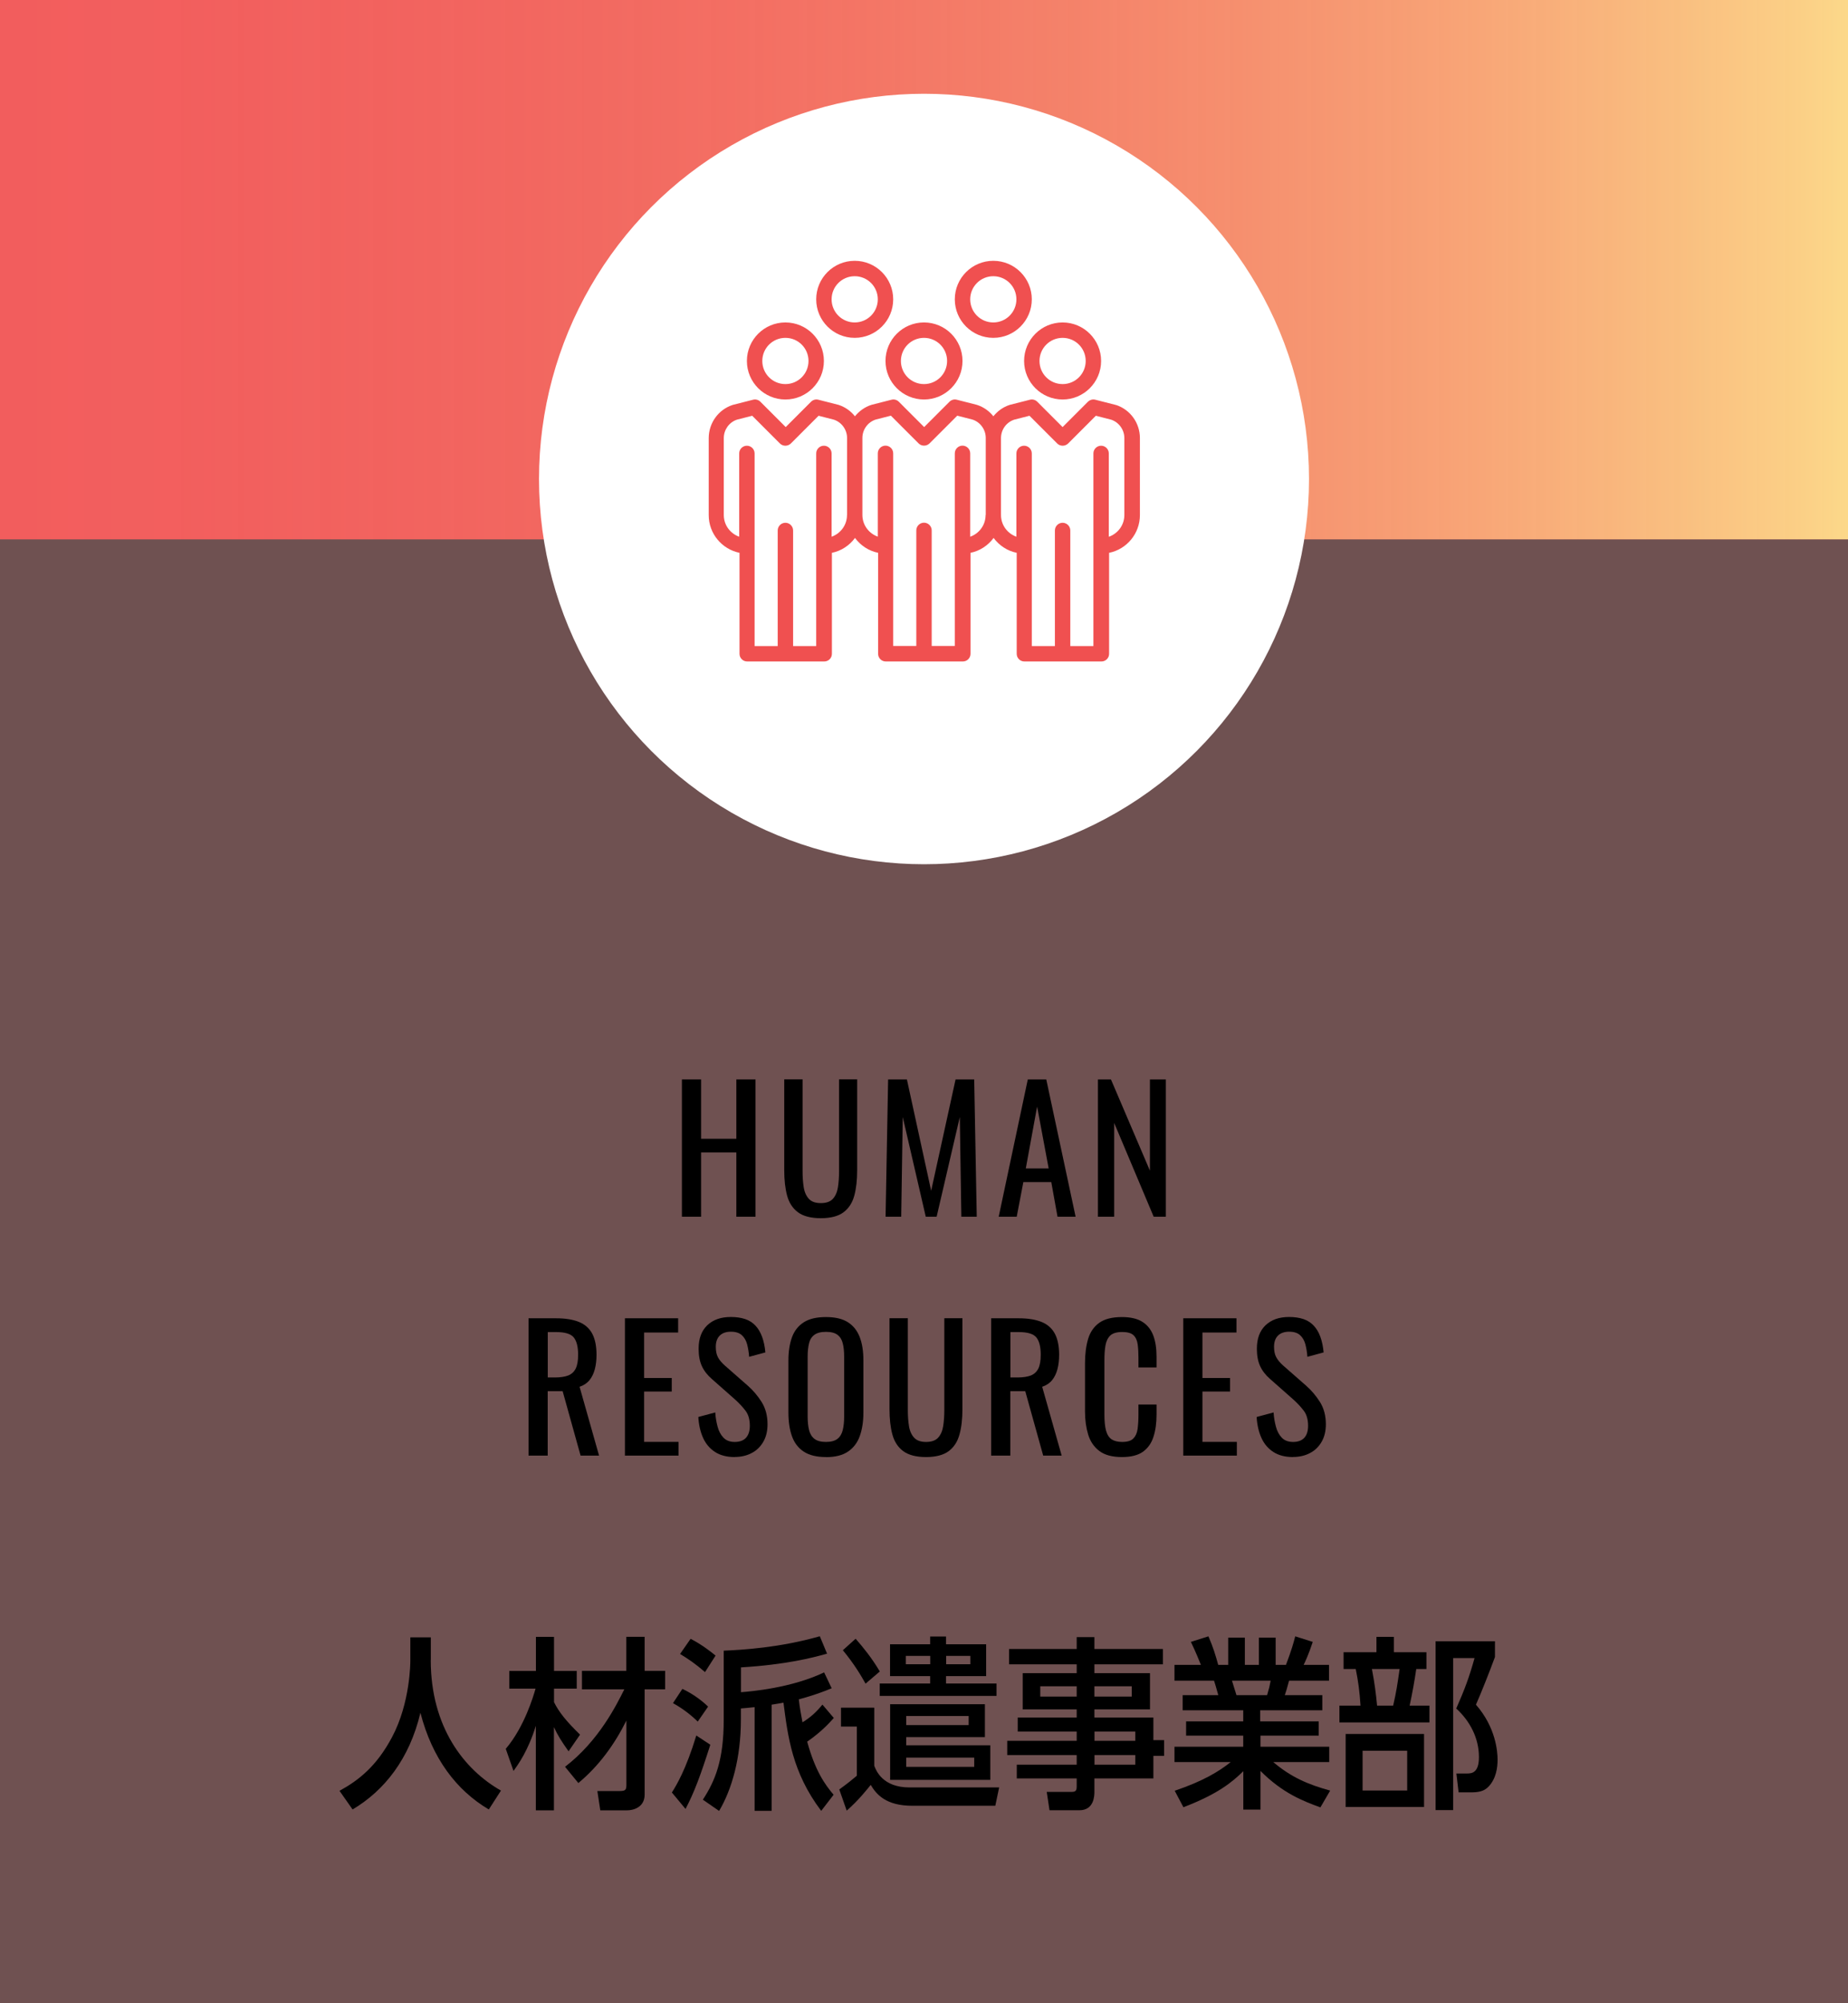
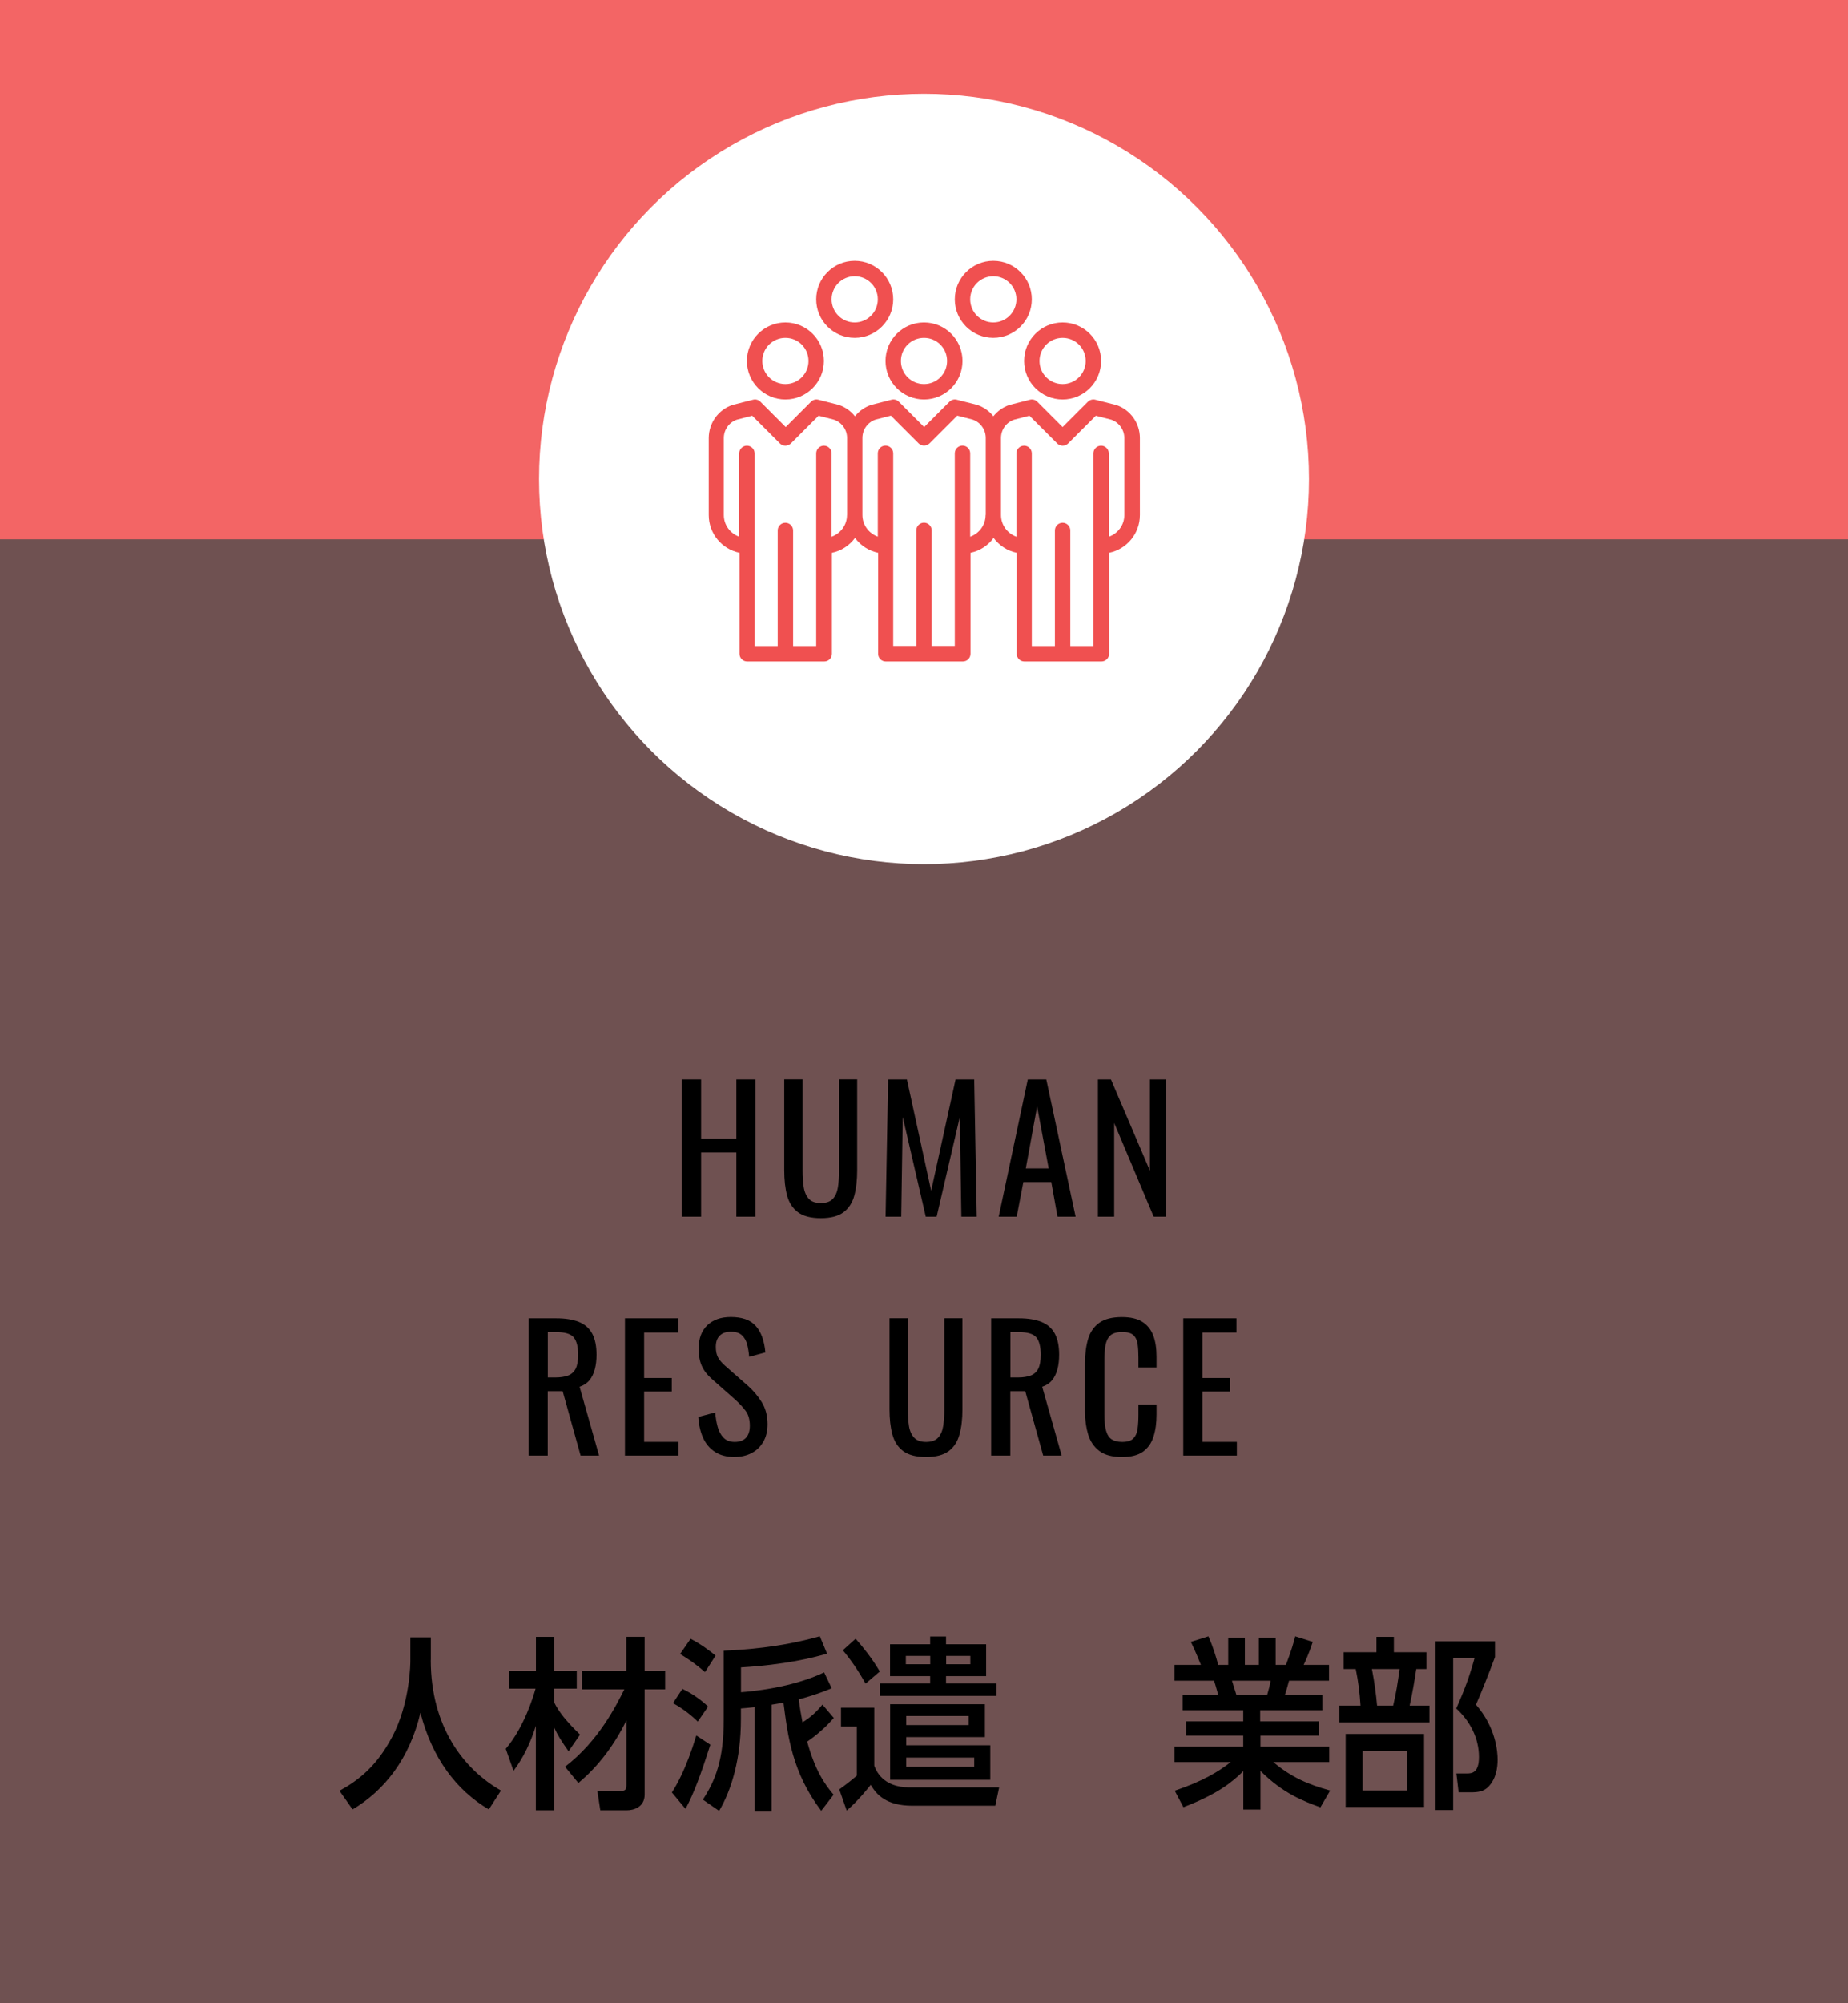
<svg xmlns="http://www.w3.org/2000/svg" id="word" viewBox="0 0 240 260">
  <rect x="0" y="0" width="240" height="260" fill="#333333" stroke="none" />
  <defs>
    <style>.cls-1{fill:url(#_名称未設定グラデーション_18);opacity:.75;}.cls-2{fill:#f05050;}.cls-3{fill:#fff;}.cls-4{fill:#fa9696;opacity:.3;}</style>
    <linearGradient id="_名称未設定グラデーション_18" x1="0" y1="35" x2="240" y2="35" gradientUnits="userSpaceOnUse">
      <stop offset="0" stop-color="#f05050" stop-opacity=".5" />
      <stop offset=".1" stop-color="#f05552" stop-opacity=".51" />
      <stop offset=".24" stop-color="#f16357" stop-opacity=".56" />
      <stop offset=".4" stop-color="#f37a61" stop-opacity=".62" />
      <stop offset=".58" stop-color="#f69b6e" stop-opacity=".72" />
      <stop offset=".78" stop-color="#fac57f" stop-opacity=".84" />
      <stop offset=".98" stop-color="#fef893" stop-opacity=".98" />
      <stop offset="1" stop-color="#ffff96" />
    </linearGradient>
  </defs>
  <rect class="cls-2" y="0" width="240" height="70" />
  <rect class="cls-4" y="0" width="240" height="260" />
  <g>
    <path d="M88.56,157.92v-17.82h2.49v7.7h4.58v-7.7h2.49v17.82h-2.49v-8.34h-4.58v8.34h-2.49Z" />
    <path d="M106.6,158.11c-1.29,0-2.28-.26-2.97-.77-.69-.51-1.16-1.24-1.41-2.17-.25-.93-.37-2.02-.37-3.27v-11.81h2.38v11.92c0,.76,.05,1.46,.15,2.09,.1,.63,.33,1.13,.67,1.5,.34,.37,.86,.55,1.55,.55s1.22-.18,1.56-.55c.34-.37,.56-.87,.66-1.5,.1-.63,.15-1.33,.15-2.09v-11.92h2.35v11.81c0,1.25-.12,2.34-.37,3.27-.25,.93-.71,1.65-1.4,2.17-.68,.51-1.67,.77-2.96,.77Z" />
    <path d="M115.01,157.92l.33-17.82h2.44l3.15,14.45,3.17-14.45h2.42l.33,17.82h-2l-.2-12.94-3.01,12.94h-1.41l-2.99-12.94-.2,12.94h-2.02Z" />
    <path d="M129.7,157.92l3.78-17.82h2.4l3.81,17.82h-2.35l-.81-4.49h-3.63l-.86,4.49h-2.33Zm3.52-6.27h2.97l-1.5-8.03-1.47,8.03Z" />
    <path d="M142.59,157.92v-17.82h1.69l5.06,11.84v-11.84h2.07v17.82h-1.58l-5.13-12.17v12.17h-2.11Z" />
    <path d="M68.64,188.92v-17.82h3.59c1.19,0,2.17,.16,2.95,.47,.78,.32,1.35,.82,1.73,1.52,.37,.7,.56,1.61,.56,2.74,0,.69-.07,1.32-.22,1.88-.15,.56-.38,1.04-.7,1.43-.32,.39-.75,.67-1.28,.85l2.53,8.93h-2.4l-2.33-8.36h-1.94v8.36h-2.49Zm2.49-10.14h.95c.7,0,1.28-.09,1.72-.26,.44-.18,.76-.48,.97-.9,.21-.43,.31-1.02,.31-1.78,0-1.04-.19-1.79-.57-2.26-.38-.46-1.14-.69-2.27-.69h-1.1v5.9Z" />
    <path d="M81.16,188.92v-17.82h6.91v1.85h-4.42v5.9h3.59v1.76h-3.59v6.53h4.47v1.78h-6.95Z" />
    <path d="M95.42,189.11c-1.03,0-1.88-.22-2.56-.66-.68-.44-1.2-1.05-1.55-1.83-.35-.78-.56-1.68-.62-2.71l2.2-.59c.04,.63,.14,1.24,.3,1.83,.15,.59,.41,1.07,.76,1.44,.35,.37,.84,.56,1.47,.56s1.13-.18,1.46-.54,.5-.88,.5-1.55c0-.81-.18-1.46-.55-1.95-.37-.49-.83-.99-1.39-1.49l-2.99-2.64c-.59-.51-1.02-1.07-1.3-1.68-.28-.61-.42-1.36-.42-2.25,0-1.31,.37-2.32,1.12-3.04,.75-.72,1.77-1.08,3.06-1.08,.7,0,1.32,.09,1.86,.27,.54,.18,.98,.47,1.34,.85,.36,.38,.64,.86,.86,1.44,.21,.58,.36,1.26,.43,2.04l-2.11,.57c-.04-.59-.13-1.12-.26-1.62-.13-.49-.36-.89-.69-1.19s-.8-.45-1.42-.45-1.1,.17-1.44,.5-.52,.82-.52,1.46c0,.54,.09,.99,.27,1.34,.18,.35,.48,.71,.89,1.08l3.01,2.64c.67,.59,1.27,1.29,1.78,2.1,.51,.81,.77,1.78,.77,2.89,0,.88-.18,1.64-.55,2.28s-.87,1.13-1.51,1.46c-.64,.34-1.38,.51-2.21,.51Z" />
-     <path d="M107.27,189.11c-1.2,0-2.16-.23-2.88-.7s-1.23-1.14-1.54-2.01c-.31-.87-.46-1.9-.46-3.07v-6.75c0-1.17,.16-2.18,.47-3.03,.31-.84,.83-1.49,1.54-1.94,.71-.45,1.67-.67,2.87-.67s2.16,.23,2.86,.68,1.21,1.1,1.53,1.94,.47,1.84,.47,3.01v6.78c0,1.16-.16,2.17-.47,3.04s-.83,1.54-1.53,2.01c-.7,.48-1.66,.72-2.86,.72Zm0-1.96c.66,0,1.16-.14,1.5-.41,.34-.27,.56-.65,.68-1.14,.12-.49,.18-1.07,.18-1.73v-7.81c0-.66-.06-1.23-.18-1.71-.12-.48-.34-.84-.68-1.1s-.84-.39-1.5-.39-1.16,.13-1.51,.39-.58,.62-.69,1.1c-.12,.48-.18,1.05-.18,1.71v7.81c0,.66,.06,1.24,.18,1.73,.12,.49,.35,.87,.69,1.14,.34,.27,.85,.41,1.51,.41Z" />
    <path d="M120.27,189.11c-1.29,0-2.28-.26-2.97-.77-.69-.51-1.16-1.24-1.41-2.17-.25-.93-.37-2.02-.37-3.27v-11.81h2.38v11.92c0,.76,.05,1.46,.15,2.09,.1,.63,.33,1.13,.67,1.5,.34,.37,.86,.55,1.55,.55s1.22-.18,1.56-.55c.34-.37,.56-.87,.66-1.5,.1-.63,.15-1.33,.15-2.09v-11.92h2.35v11.81c0,1.25-.12,2.34-.38,3.27-.25,.93-.71,1.65-1.4,2.17-.68,.51-1.67,.77-2.96,.77Z" />
    <path d="M128.72,188.92v-17.82h3.59c1.19,0,2.17,.16,2.95,.47,.78,.32,1.35,.82,1.73,1.52,.37,.7,.56,1.61,.56,2.74,0,.69-.07,1.32-.22,1.88-.15,.56-.38,1.04-.7,1.43s-.75,.67-1.28,.85l2.53,8.93h-2.4l-2.33-8.36h-1.94v8.36h-2.49Zm2.49-10.14h.95c.7,0,1.28-.09,1.72-.26,.44-.18,.76-.48,.97-.9,.21-.43,.31-1.02,.31-1.78,0-1.04-.19-1.79-.57-2.26-.38-.46-1.14-.69-2.27-.69h-1.1v5.9Z" />
    <path d="M145.71,189.11c-1.26,0-2.24-.26-2.94-.79-.7-.53-1.18-1.24-1.45-2.13-.27-.89-.41-1.89-.41-2.99v-6.29c0-1.2,.14-2.25,.41-3.15,.27-.89,.76-1.59,1.45-2.08s1.67-.74,2.94-.74c1.12,0,2,.21,2.65,.62,.65,.41,1.12,1,1.41,1.76,.29,.76,.43,1.68,.43,2.75v1.41h-2.35v-1.25c0-.66-.03-1.24-.1-1.75-.07-.51-.25-.9-.54-1.18-.29-.28-.78-.42-1.47-.42s-1.22,.15-1.54,.45c-.32,.3-.53,.73-.63,1.28s-.14,1.19-.14,1.92v7.06c0,.9,.07,1.6,.22,2.12,.15,.52,.39,.89,.73,1.11,.34,.22,.79,.33,1.36,.33,.67,0,1.16-.15,1.45-.45,.29-.3,.48-.71,.55-1.24,.07-.53,.11-1.14,.11-1.85v-1.32h2.35v1.32c0,1.09-.13,2.04-.4,2.87-.26,.83-.72,1.47-1.36,1.94-.65,.46-1.55,.69-2.73,.69Z" />
    <path d="M153.67,188.92v-17.82h6.91v1.85h-4.42v5.9h3.59v1.76h-3.59v6.53h4.47v1.78h-6.95Z" />
-     <path d="M167.93,189.11c-1.03,0-1.88-.22-2.56-.66-.68-.44-1.2-1.05-1.55-1.83-.35-.78-.56-1.68-.62-2.71l2.2-.59c.04,.63,.14,1.24,.3,1.83,.15,.59,.41,1.07,.76,1.44,.35,.37,.84,.56,1.47,.56s1.13-.18,1.46-.54,.49-.88,.49-1.55c0-.81-.18-1.46-.55-1.95-.37-.49-.83-.99-1.39-1.49l-2.99-2.64c-.59-.51-1.02-1.07-1.3-1.68-.28-.61-.42-1.36-.42-2.25,0-1.31,.37-2.32,1.12-3.04,.75-.72,1.77-1.08,3.06-1.08,.7,0,1.32,.09,1.86,.27,.54,.18,.98,.47,1.34,.85,.36,.38,.65,.86,.86,1.44,.21,.58,.36,1.26,.43,2.04l-2.11,.57c-.04-.59-.13-1.12-.26-1.62-.13-.49-.36-.89-.69-1.19s-.8-.45-1.42-.45-1.1,.17-1.44,.5c-.34,.33-.52,.82-.52,1.46,0,.54,.09,.99,.28,1.34,.18,.35,.48,.71,.89,1.08l3.01,2.64c.67,.59,1.27,1.29,1.78,2.1,.51,.81,.77,1.78,.77,2.89,0,.88-.18,1.64-.55,2.28-.37,.64-.87,1.13-1.51,1.46-.64,.34-1.38,.51-2.21,.51Z" />
  </g>
  <g>
    <path d="M55.94,215.45c0,8.69,4.32,14.23,9.12,16.95l-1.58,2.45c-4.18-2.47-7.34-6.6-8.88-12.55-1.42,5.98-4.66,10.08-8.81,12.55l-1.7-2.42c2.54-1.39,4.83-3.22,6.82-6.96,2.4-4.49,2.38-9.82,2.38-9.91v-3.05h2.66v2.95Z" />
    <path d="M65.69,226.97c2.4-2.81,3.6-6.86,3.86-7.8h-3.41v-2.3h3.46v-4.42h2.35v4.42h2.95v2.3h-2.95v1.75c.65,1.3,1.54,2.42,3.38,4.22l-1.49,2.16c-.94-1.32-1.42-2.09-1.9-3.14v10.8h-2.35v-10.97c-1.01,3.26-2.3,5.02-2.9,5.86l-1.01-2.88Zm7.68,2.35c4.42-3.38,6.72-8.09,7.71-10.06h-5.5v-2.4h5.76v-4.42h2.38v4.42h2.66v2.4h-2.66v13.66c0,1.68-1.51,2.04-2.26,2.04h-3.5l-.38-2.5h2.86c.84,0,.91-.17,.91-.89v-8.26c-1.49,3-3.5,5.83-6.24,8.11l-1.73-2.11Z" />
    <path d="M87.26,232.64c.58-.91,1.82-2.95,3.17-7.39l1.82,1.2c-1.32,4.13-2.11,6.22-3.22,8.33l-1.78-2.14Zm3.36-9.19c-.72-.72-1.87-1.66-3.22-2.4l1.22-1.85c1.18,.55,2.38,1.37,3.34,2.3l-1.34,1.94Zm.94-6.43c-1.25-1.08-2.16-1.7-3.24-2.35l1.37-1.97c1.44,.74,2.71,1.73,3.24,2.18l-1.37,2.14Zm16.75,5.93c-.5,.55-1.51,1.73-3.48,3.1,1.03,3.77,2.3,5.57,3.43,6.89l-1.61,2.09c-3.77-4.97-4.34-9.7-4.9-14.04-.5,.1-.6,.1-1.54,.26v13.78h-2.21v-13.46c-.91,.1-1.15,.12-1.78,.17v1.42c0,5.06-1.2,9.14-2.83,11.88l-2.11-1.46c1.61-2.47,2.71-5.14,2.71-10.39v-8.95c2.35-.1,7.27-.38,12.48-1.87l.94,2.26c-1.97,.55-5.33,1.42-11.18,1.78v3.22c1.34-.1,6.55-.55,10.8-2.57l.98,2.06c-2.18,.91-3.94,1.34-4.27,1.44,.14,1.18,.26,1.78,.48,2.98,1.08-.67,1.78-1.32,2.59-2.3l1.49,1.75Z" />
    <path d="M109,232.25c1.13-.82,1.56-1.18,2.28-1.78v-6.38h-2.06v-2.45h4.32v7.54c.24,.62,1.08,2.81,4.58,2.81h11.64l-.5,2.38h-10.78c-3.41,0-4.66-1.46-5.4-2.71-.31,.38-1.58,2.02-3.12,3.34l-.96-2.74Zm3.41-13.73c-.53-.94-1.39-2.45-2.95-4.34l1.66-1.49c.96,1.1,2.09,2.47,3.14,4.25l-1.85,1.58Zm10.46-.02h6.55v1.61h-15.17v-1.61h6.55v-.96h-5.21v-4.13h5.21v-1.01h2.06v1.01h5.21v4.13h-5.21v.96Zm-5.18,6.96v1.06h10.92v4.49h-13.01v-9.82h12.31v4.27h-10.22Zm3.12-10.54h-3.17v1.08h3.17v-1.08Zm4.99,7.8h-8.11v1.18h8.11v-1.18Zm-8.11,6.6h8.83v-1.2h-8.83v1.2Zm8.33-13.32v-1.08h-3.14v1.08h3.14Z" />
-     <path d="M142.13,222.92h7.66v2.93h1.39v2.04h-1.39v2.93h-7.66v1.75c0,.41,0,2.38-1.94,2.38h-3.89l-.36-2.38h3.22c.55,0,.67-.17,.67-.74v-1.01h-7.78v-1.78h7.78v-1.25h-9.02v-1.85h9.02v-1.2h-7.66v-1.82h7.66v-1.06h-7.01v-4.7h7.01v-1.15h-8.78v-1.99h8.78v-1.54h2.3v1.54h8.9v1.99h-8.9v1.15h7.22v4.7h-7.22v1.06Zm-2.3-4.06h-4.73v1.34h4.73v-1.34Zm7.15,1.34v-1.34h-4.85v1.34h4.85Zm.46,5.74v-1.2h-5.3v1.2h5.3Zm0,3.1v-1.25h-5.3v1.25h5.3Z" />
    <path d="M163.7,223.42h7.56v1.85h-7.56v1.44h8.93v1.99h-7.27c2.33,1.97,4.49,2.9,7.39,3.7l-1.27,2.18c-2.28-.84-4.87-1.82-7.78-4.73v5.02h-2.23v-4.99c-1.46,1.44-3.34,2.98-7.78,4.68l-1.13-2.14c3.7-1.25,5.74-2.5,7.27-3.72h-7.3v-1.99h8.93v-1.44h-7.42v-1.85h7.42v-1.44h-7.87v-1.97h4.63c-.34-1.22-.38-1.34-.55-1.87h-5.14v-2.06h3.43c-.17-.41-.67-1.7-1.3-2.98l2.28-.72c.62,1.42,.94,2.5,1.27,3.7h1.3v-3.53h2.16v3.53h1.82v-3.53h2.18v3.53h1.34c.74-1.94,1.03-3.02,1.2-3.7l2.28,.72c-.55,1.68-1.03,2.66-1.18,2.98h3.29v2.06h-5.19c-.21,.82-.43,1.54-.55,1.87h4.87v1.97h-8.07v1.44Zm.86-3.41c.29-1.01,.31-1.08,.46-1.87h-5.02c.19,.6,.21,.72,.58,1.87h3.98Z" />
    <path d="M185.25,214.44v2.18h-1.32c-.24,1.63-.5,3.07-.86,4.75h2.57v2.18h-11.69v-2.18h2.74c-.12-1.87-.29-3.1-.62-4.75h-1.58v-2.18h4.27v-1.99h2.26v1.99h4.25Zm-10.49,20.09v-9.48h10.18v9.48h-10.18Zm7.99-7.3h-5.79v5.16h5.79v-5.16Zm-1.82-5.86c.41-1.78,.55-2.74,.84-4.75h-3.6c.36,1.9,.53,3.24,.67,4.75h2.09Zm8.5,11.26l-.29-2.45h1.42c.62,0,1.51-.12,1.51-2.14,0-2.42-1.15-4.66-2.95-6.29,1.1-2.5,1.66-3.98,2.38-6.55h-2.78v19.73h-2.28v-21.91h7.71v2.04c-.7,1.9-1.73,4.51-2.47,6.19,2.57,2.93,2.81,6.07,2.81,7.13s-.19,2.45-1.15,3.48c-.62,.67-1.39,.77-2.35,.77h-1.54Z" />
  </g>
-   <rect class="cls-1" y="0" width="240" height="70" />
  <circle class="cls-3" cx="120" cy="62.17" r="50" />
  <path class="cls-2" d="M120,51.85c2.76,0,5-2.24,5-5s-2.24-5-5-5-5,2.24-5,5,2.24,5,5,5Zm0-8c1.66,0,3,1.34,3,3,0,1.66-1.34,3-3,3-1.66,0-3-1.34-3-3,0-1.66,1.34-3,3-3Zm-18,8c2.76,0,5-2.24,5-5,0-2.76-2.24-5-5-5s-5,2.24-5,5,2.24,5,5,5Zm0-8c1.66,0,3,1.34,3,3,0,1.66-1.34,3-3,3-1.66,0-3-1.34-3-3,0-1.66,1.34-3,3-3Zm9,0c2.76,0,5-2.24,5-5,0-2.76-2.24-5-5-5s-5,2.24-5,5,2.24,5,5,5Zm0-8c1.66,0,3,1.34,3,3,0,1.66-1.34,3-3,3-1.66,0-3-1.34-3-3,0-1.66,1.34-3,3-3Zm18,8c2.76,0,5-2.24,5-5s-2.24-5-5-5-5,2.24-5,5,2.24,5,5,5Zm0-8c1.66,0,3,1.34,3,3,0,1.66-1.34,3-3,3-1.66,0-3-1.34-3-3,0-1.66,1.34-3,3-3Zm15.9,16.71l-.06-.02-2.59-.66c-.34-.09-.7,.01-.96,.26l-3.29,3.29-3.29-3.29c-.25-.25-.61-.35-.95-.26l-2.59,.66-.07,.02c-.85,.28-1.56,.81-2.09,1.47-.53-.67-1.25-1.19-2.1-1.47l-.06-.02-2.59-.66c-.34-.09-.7,.01-.95,.26l-3.29,3.29-3.29-3.29c-.25-.25-.61-.35-.95-.26l-2.59,.66-.06,.02c-.85,.28-1.56,.81-2.1,1.47-.53-.67-1.25-1.19-2.09-1.47l-.07-.02-2.59-.66c-.34-.09-.7,.01-.95,.26l-3.29,3.29-3.29-3.29c-.25-.25-.61-.35-.95-.26l-2.59,.66-.07,.02c-1.85,.61-3.09,2.34-3.1,4.29v10c0,2.42,1.72,4.43,4,4.9v13.1c0,.27,.1,.52,.29,.71,.19,.19,.44,.29,.71,.29h10c.27,0,.52-.1,.71-.29,.19-.19,.29-.44,.29-.71v-13.1c1.23-.25,2.28-.96,3-1.93,.72,.97,1.77,1.68,3,1.93v13.1c0,.27,.1,.52,.29,.71,.19,.19,.44,.29,.71,.29h10c.27,0,.52-.1,.71-.29,.19-.19,.29-.44,.29-.71v-13.1c1.23-.25,2.28-.96,3-1.93,.72,.97,1.77,1.68,3,1.93v13.1c0,.27,.1,.52,.29,.71,.19,.19,.44,.29,.71,.29h10c.27,0,.52-.1,.71-.29,.19-.19,.29-.44,.29-.71v-13.1c2.28-.46,4-2.48,4-4.9v-10c0-1.94-1.24-3.68-3.1-4.29Zm-34.9,14.29c0,1.3-.84,2.4-2,2.81v-10.81c0-.55-.45-1-1-1s-1,.45-1,1v25h-3v-15c0-.55-.45-1-1-1s-1,.45-1,1v15h-3v-25c0-.55-.45-1-1-1s-1,.45-1,1v10.81c-1.16-.41-2-1.51-2-2.81v-10c0-1.07,.69-2.04,1.7-2.38l1.99-.51,3.6,3.6c.19,.19,.44,.29,.71,.29s.52-.11,.71-.29l3.6-3.6,1.99,.51c1.02,.34,1.71,1.31,1.71,2.38v10Zm18,0c0,1.3-.84,2.4-2,2.81v-10.82c0-.55-.45-1-1-1s-1,.45-1,1v25h-3v-15c0-.55-.45-1-1-1s-1,.45-1,1v15h-3v-25c0-.55-.45-1-1-1s-1,.45-1,1v10.81c-1.16-.41-2-1.51-2-2.81v-10c0-1.08,.69-2.04,1.71-2.38l1.99-.51,3.6,3.6c.19,.19,.44,.29,.71,.29s.52-.11,.71-.29l3.6-3.6,1.99,.51c1.02,.34,1.71,1.31,1.71,2.38v10Zm16,2.81v-10.81c0-.55-.45-1-1-1s-1,.45-1,1v25h-3v-15c0-.55-.45-1-1-1s-1,.45-1,1v15h-3v-25c0-.55-.45-1-1-1s-1,.45-1,1v10.81c-1.16-.41-2-1.51-2-2.81v-10c0-1.08,.69-2.04,1.71-2.38l1.99-.51,3.6,3.6c.19,.19,.44,.29,.71,.29s.52-.11,.71-.29l3.6-3.6,1.99,.51c1.01,.34,1.71,1.31,1.71,2.38v10c0,1.3-.84,2.4-2,2.81Zm-6-17.81c2.76,0,5-2.24,5-5s-2.24-5-5-5-5,2.24-5,5,2.24,5,5,5Zm0-8c1.66,0,3,1.34,3,3,0,1.66-1.34,3-3,3-1.66,0-3-1.34-3-3,0-1.66,1.34-3,3-3Z" />
</svg>